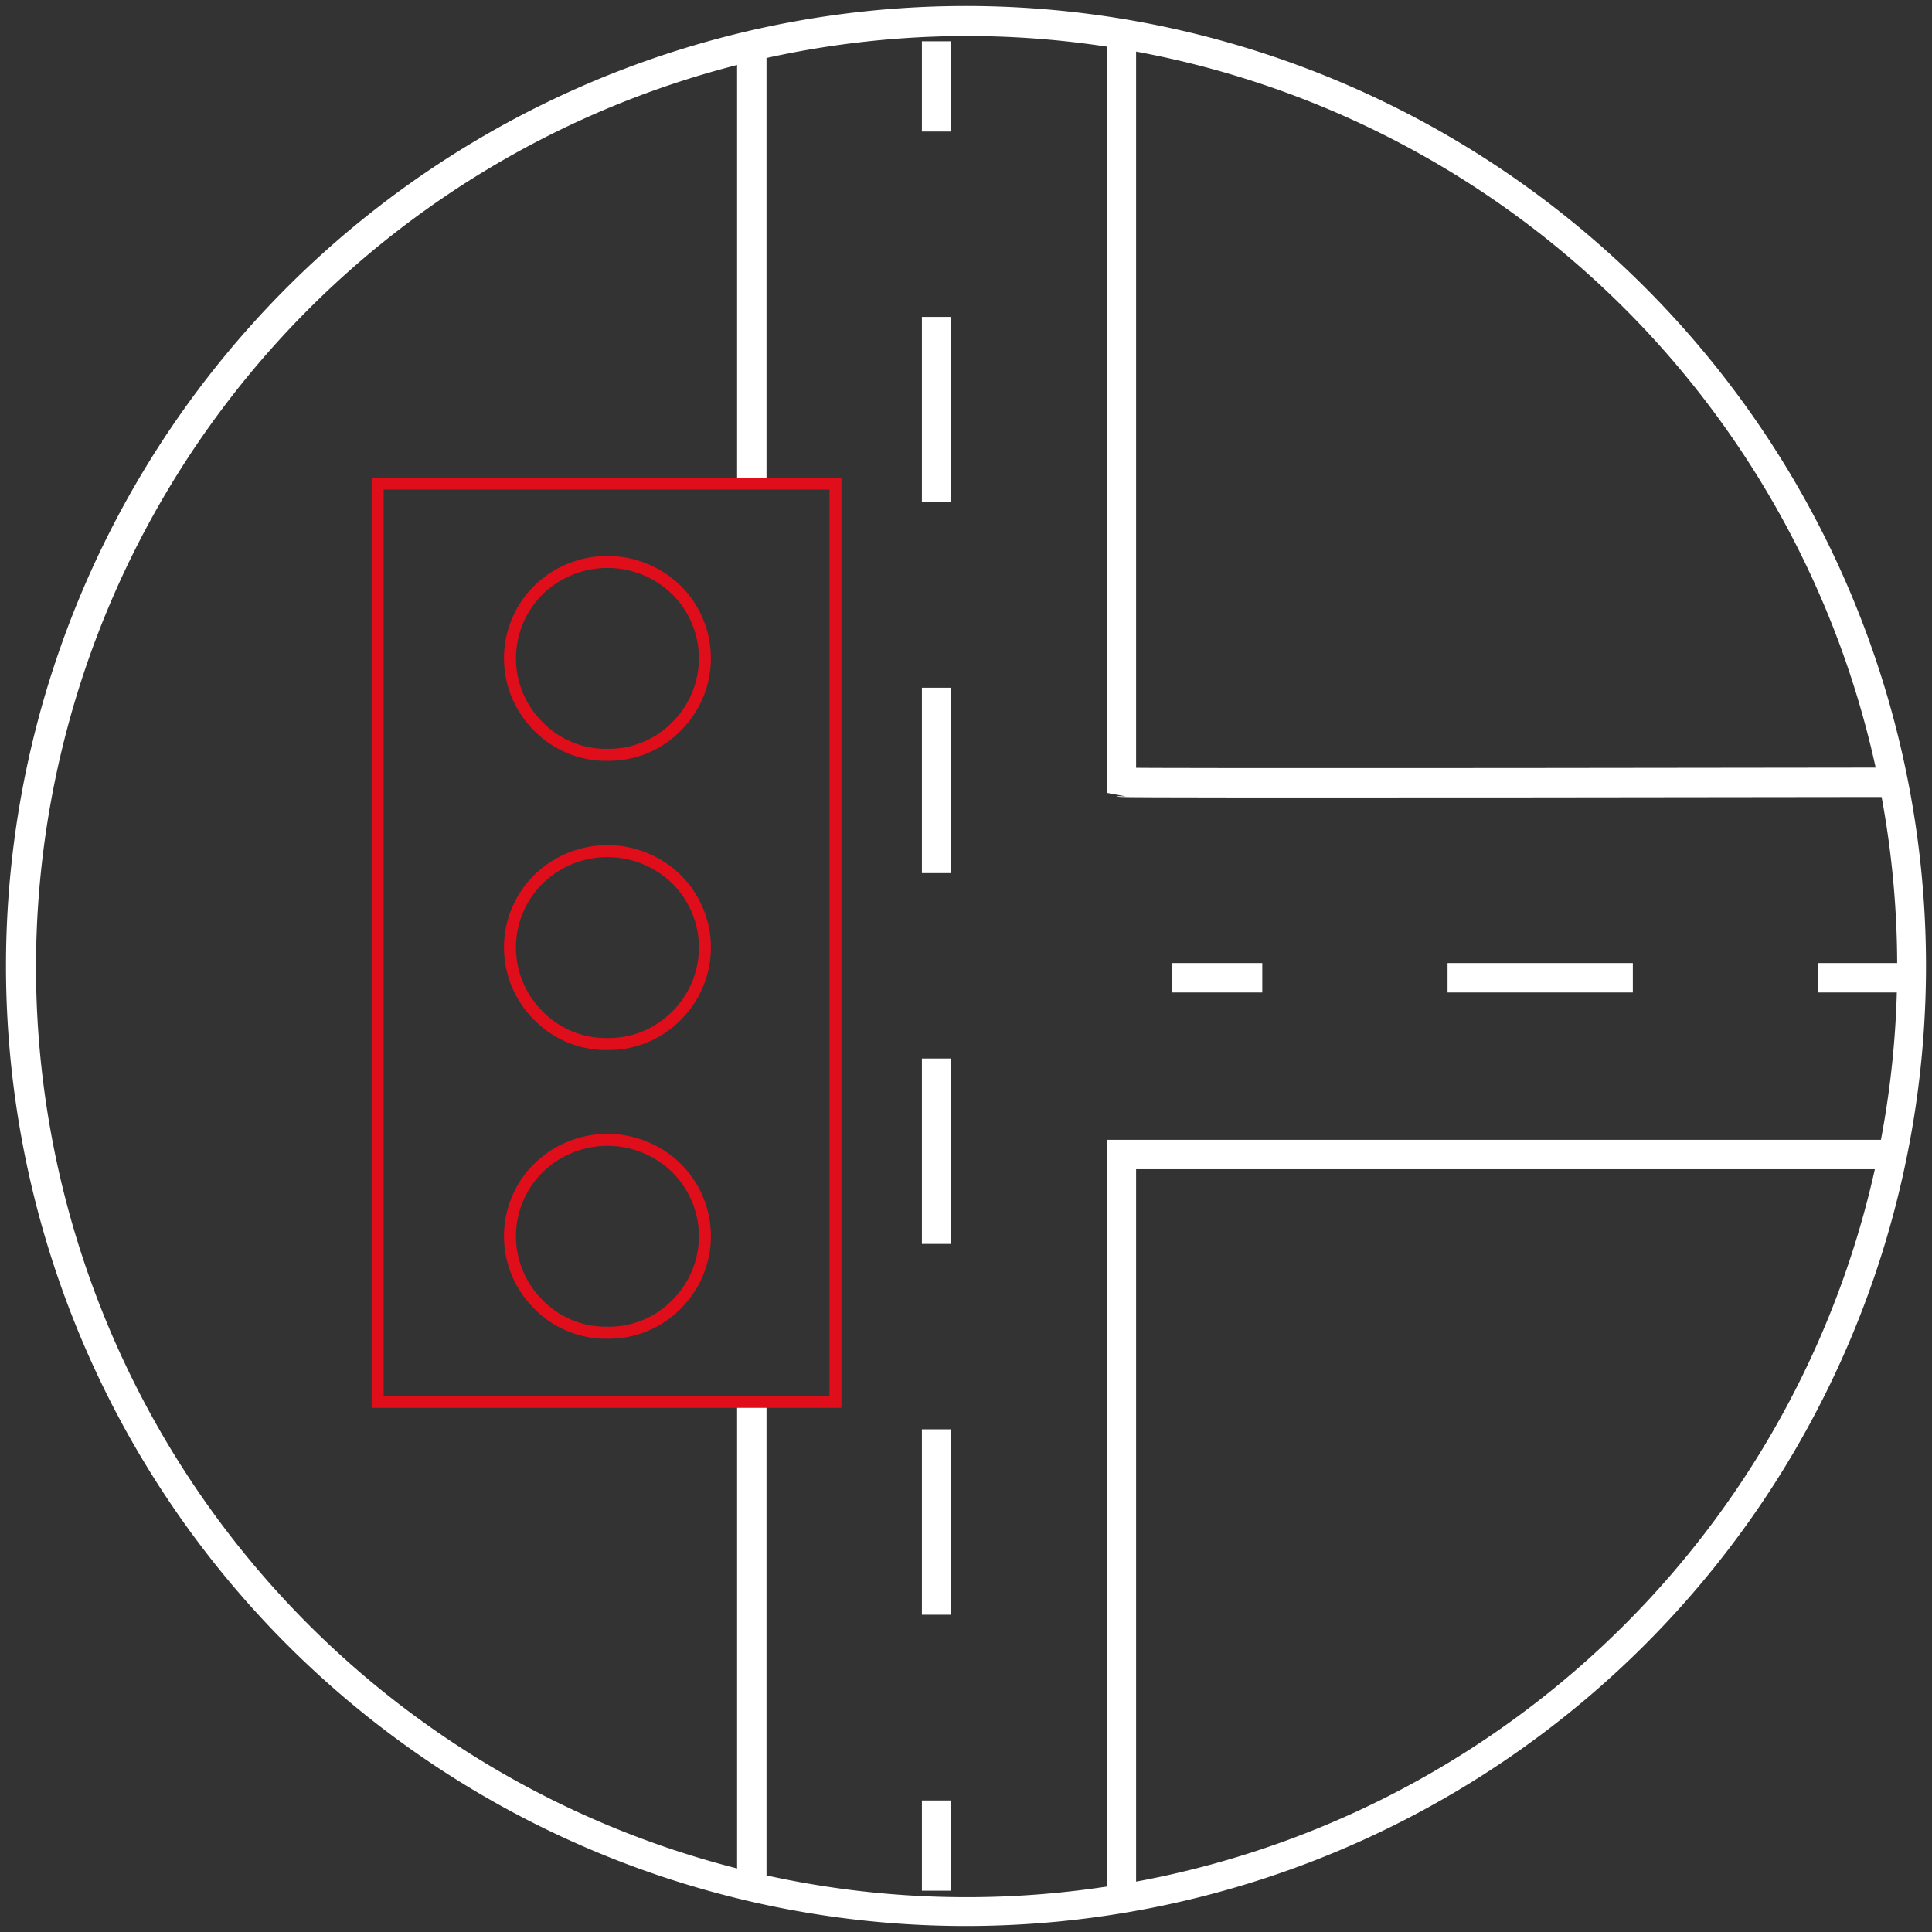
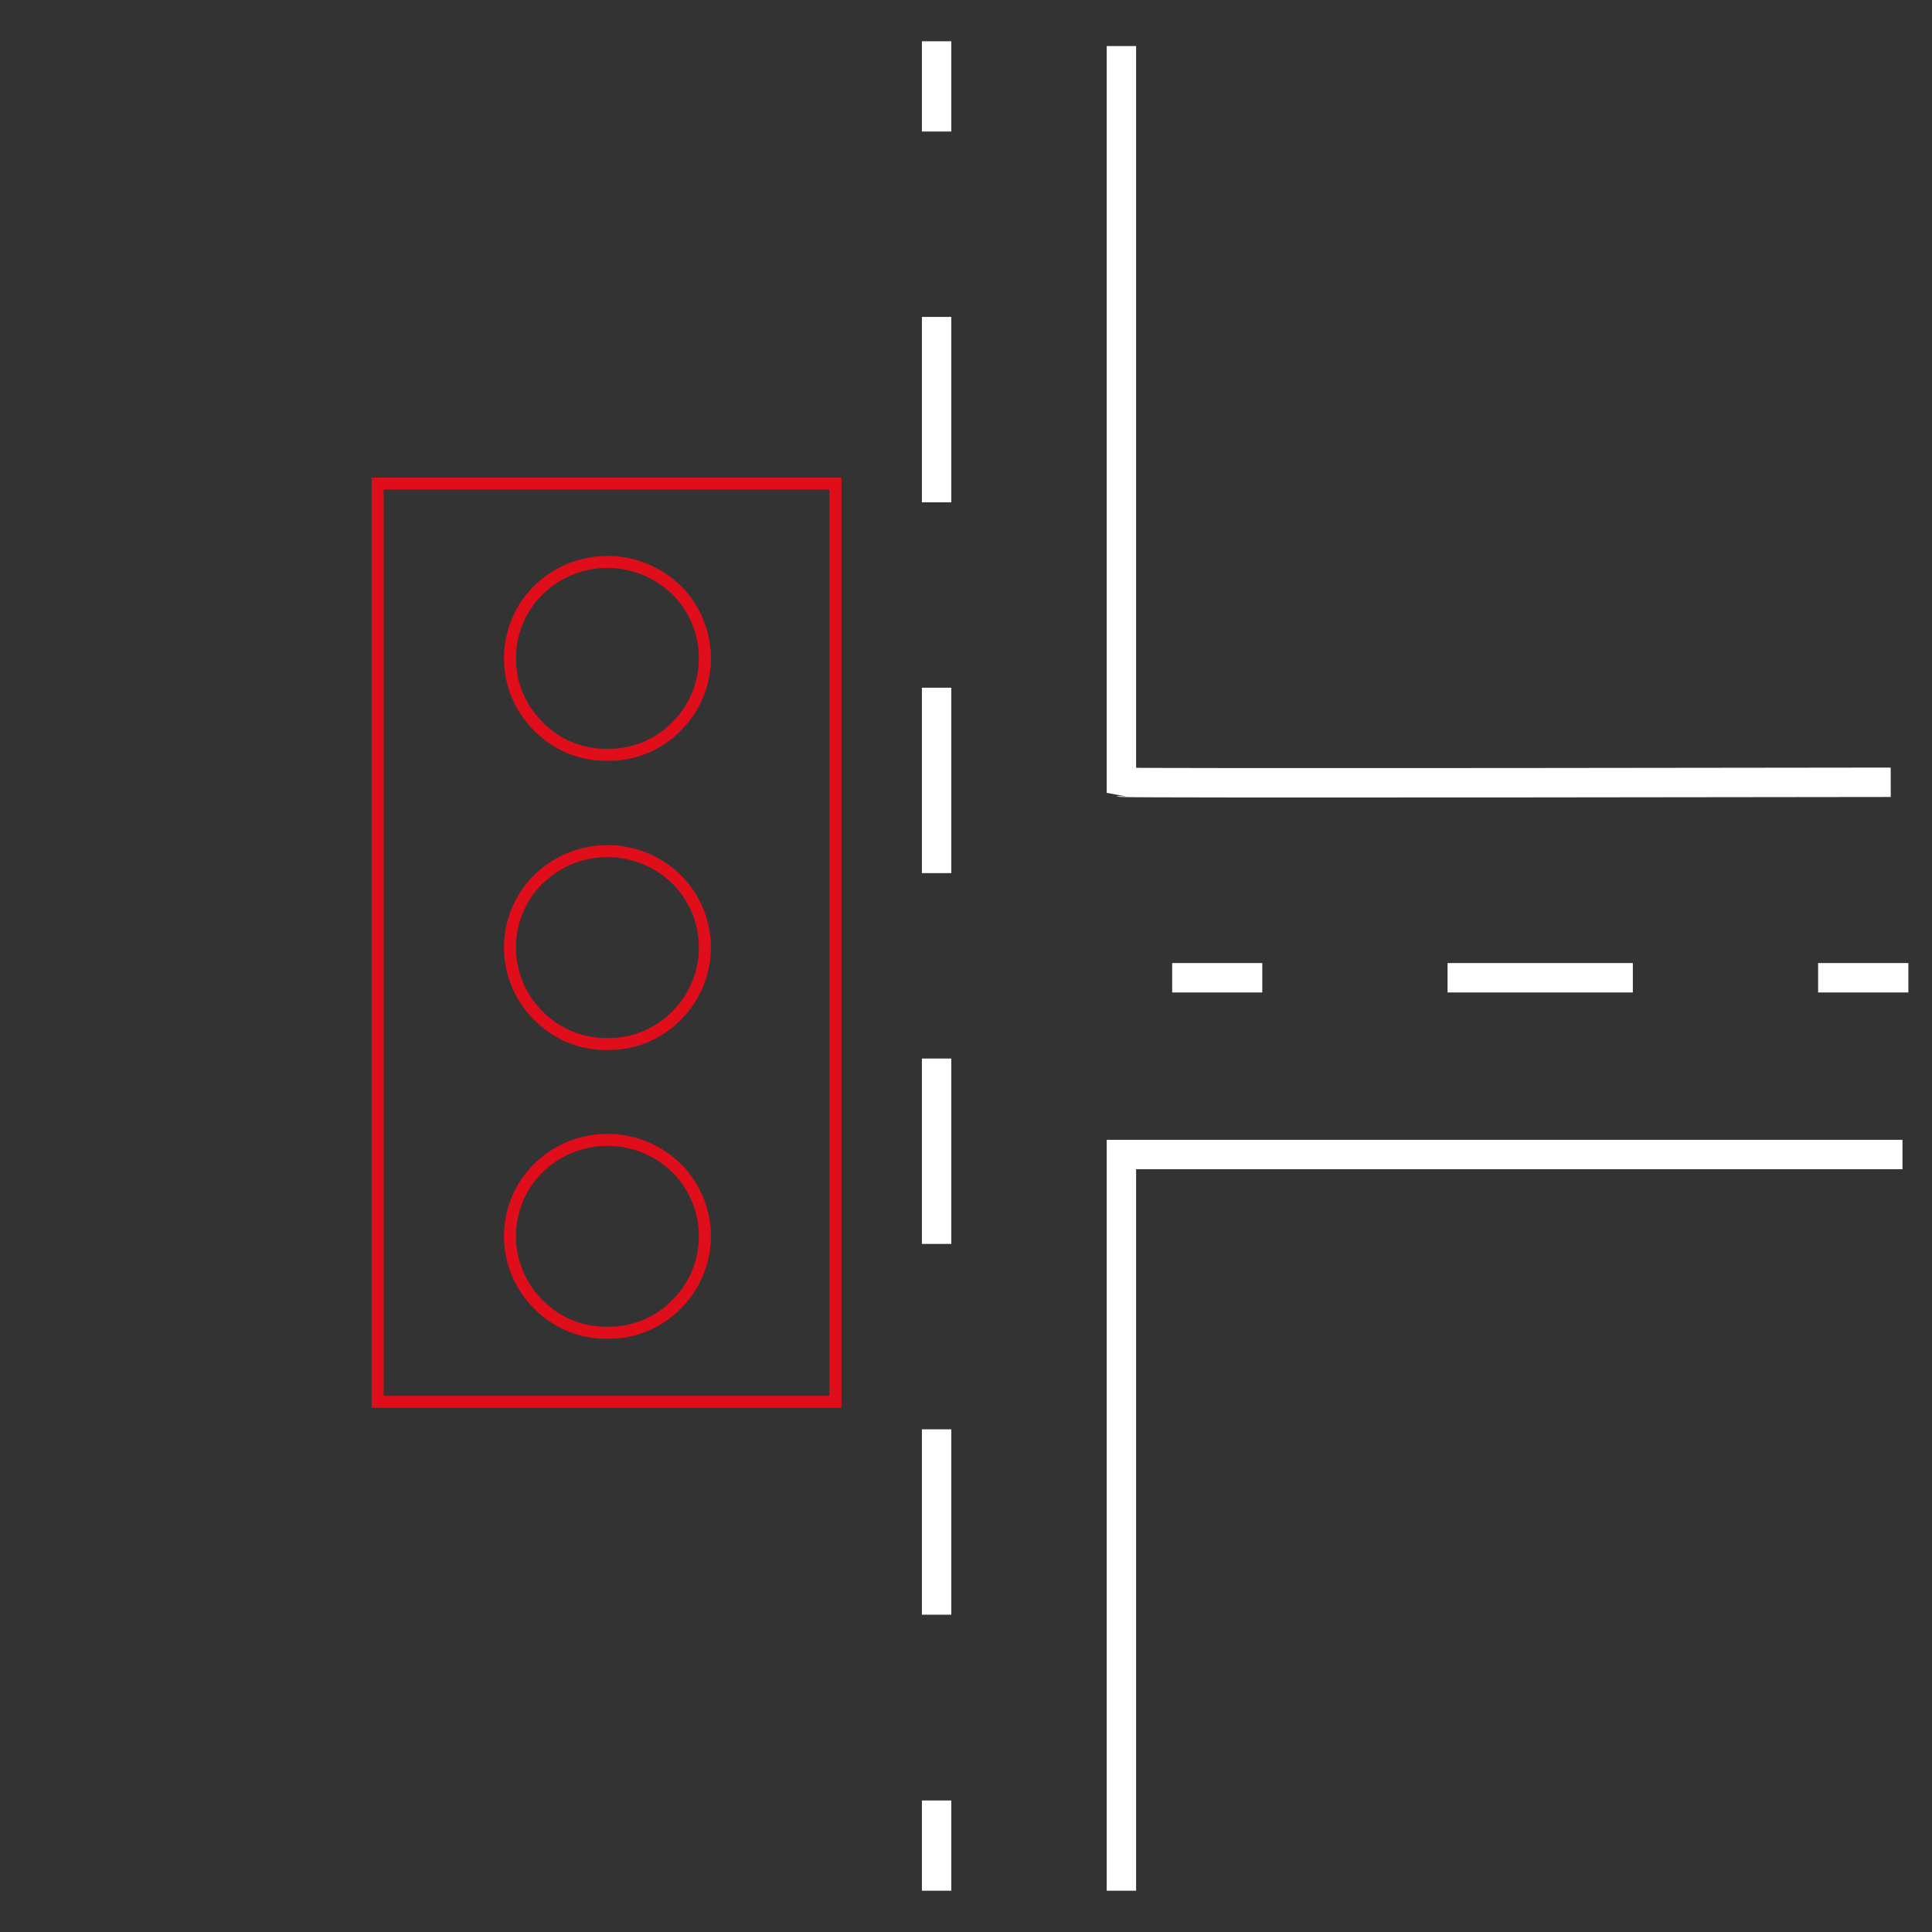
<svg xmlns="http://www.w3.org/2000/svg" id="Ebene_1" data-name="Ebene 1" viewBox="0 0 161 161" width="136" height="136">
  <rect x="0" y="0" width="161" height="161" fill="#333333" stroke="none" />
  <title>Verkehrstechnik</title>
-   <path d="M80.5,3A77.55,77.55,0,1,1,3,80.5,77.64,77.64,0,0,1,80.5,3M80.5.5a80,80,0,1,0,80,80,80,80,0,0,0-80-80Z" fill="#fff" />
-   <line x1="62.65" y1="116.57" x2="62.65" y2="157.41" fill="none" stroke="#fff" stroke-miterlimit="10" stroke-width="2.45" />
-   <line x1="62.65" y1="3.3" x2="62.65" y2="40.19" fill="none" stroke="#fff" stroke-miterlimit="10" stroke-width="2.45" />
  <polyline points="93.45 157.56 93.45 96.21 158.54 96.21" fill="none" stroke="#fff" stroke-miterlimit="10" stroke-width="2.45" />
  <line x1="78.05" y1="3.44" x2="78.05" y2="10.96" fill="none" stroke="#fff" stroke-miterlimit="10" stroke-width="2.45" />
  <line x1="78.05" y1="26.41" x2="78.05" y2="142.31" fill="none" stroke="#fff" stroke-miterlimit="10" stroke-width="2.45" stroke-dasharray="15.45 15.45" />
  <line x1="78.05" y1="150.04" x2="78.05" y2="157.56" fill="none" stroke="#fff" stroke-miterlimit="10" stroke-width="2.45" />
  <line x1="97.68" y1="81.48" x2="105.19" y2="81.48" fill="none" stroke="#fff" stroke-miterlimit="10" stroke-width="2.45" />
  <line x1="120.63" y1="81.48" x2="143.79" y2="81.48" fill="none" stroke="#fff" stroke-miterlimit="10" stroke-width="2.45" stroke-dasharray="15.44 15.44" />
  <line x1="151.51" y1="81.48" x2="159.03" y2="81.48" fill="none" stroke="#fff" stroke-miterlimit="10" stroke-width="2.45" />
  <path d="M93.45,3.84V65.19c.3.1,64.11,0,64.11,0" fill="none" stroke="#fff" stroke-miterlimit="10" stroke-width="2.45" />
  <rect id="Rectangle" x="31.47" y="40.3" width="38.15" height="76.52" fill="none" stroke="#e00d1a" />
  <path id="Stroke-3" d="M50.64,87a7.88,7.88,0,0,0,5.73-2.36,8,8,0,0,0,0-11.37,8.23,8.23,0,0,0-11.5,0,8,8,0,0,0,0,11.37A7.87,7.87,0,0,0,50.64,87Z" fill="none" stroke="#e00d1a" />
  <path id="Stroke-5" d="M50.64,111.06a7.88,7.88,0,0,0,5.73-2.36,8,8,0,0,0,0-11.37,8.23,8.23,0,0,0-11.5,0,8,8,0,0,0,0,11.37A7.87,7.87,0,0,0,50.64,111.06Z" fill="none" stroke="#e00d1a" />
  <path id="Stroke-7" d="M50.64,62.9a7.88,7.88,0,0,0,5.73-2.36,8,8,0,0,0,0-11.37,8.23,8.23,0,0,0-11.5,0,8,8,0,0,0,0,11.37A7.87,7.87,0,0,0,50.64,62.9Z" fill="none" stroke="#e00d1a" />
</svg>